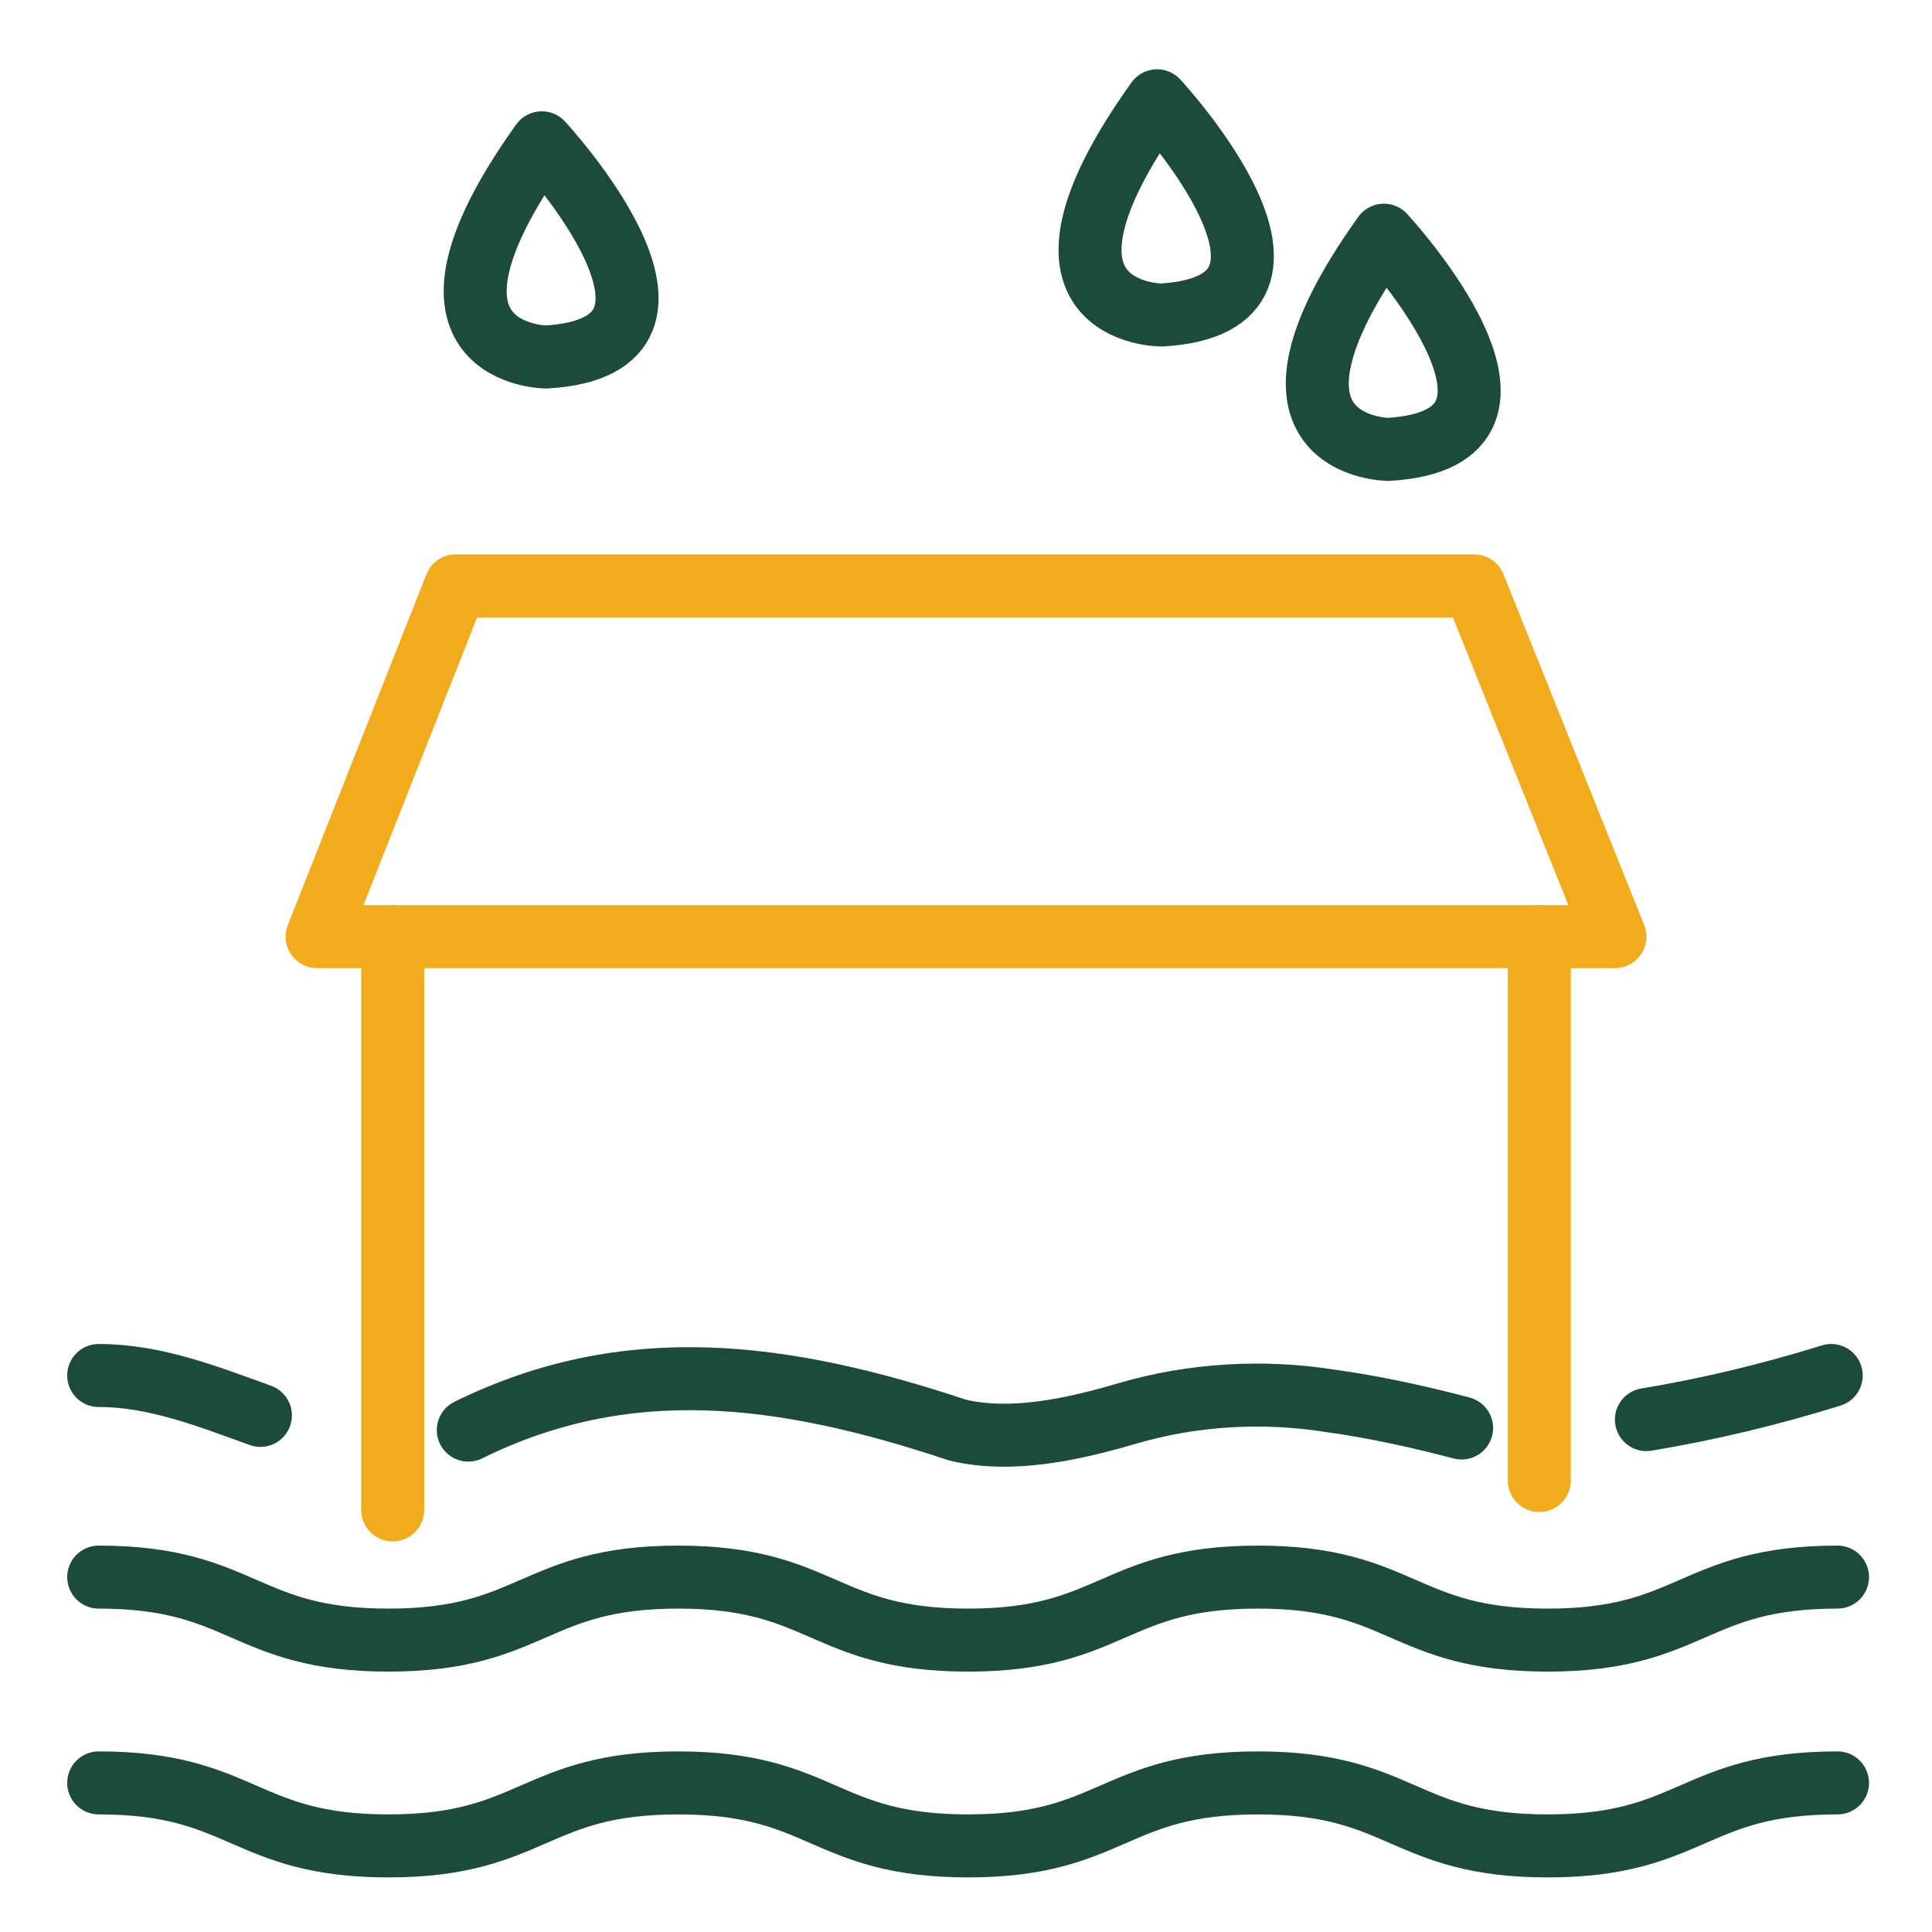
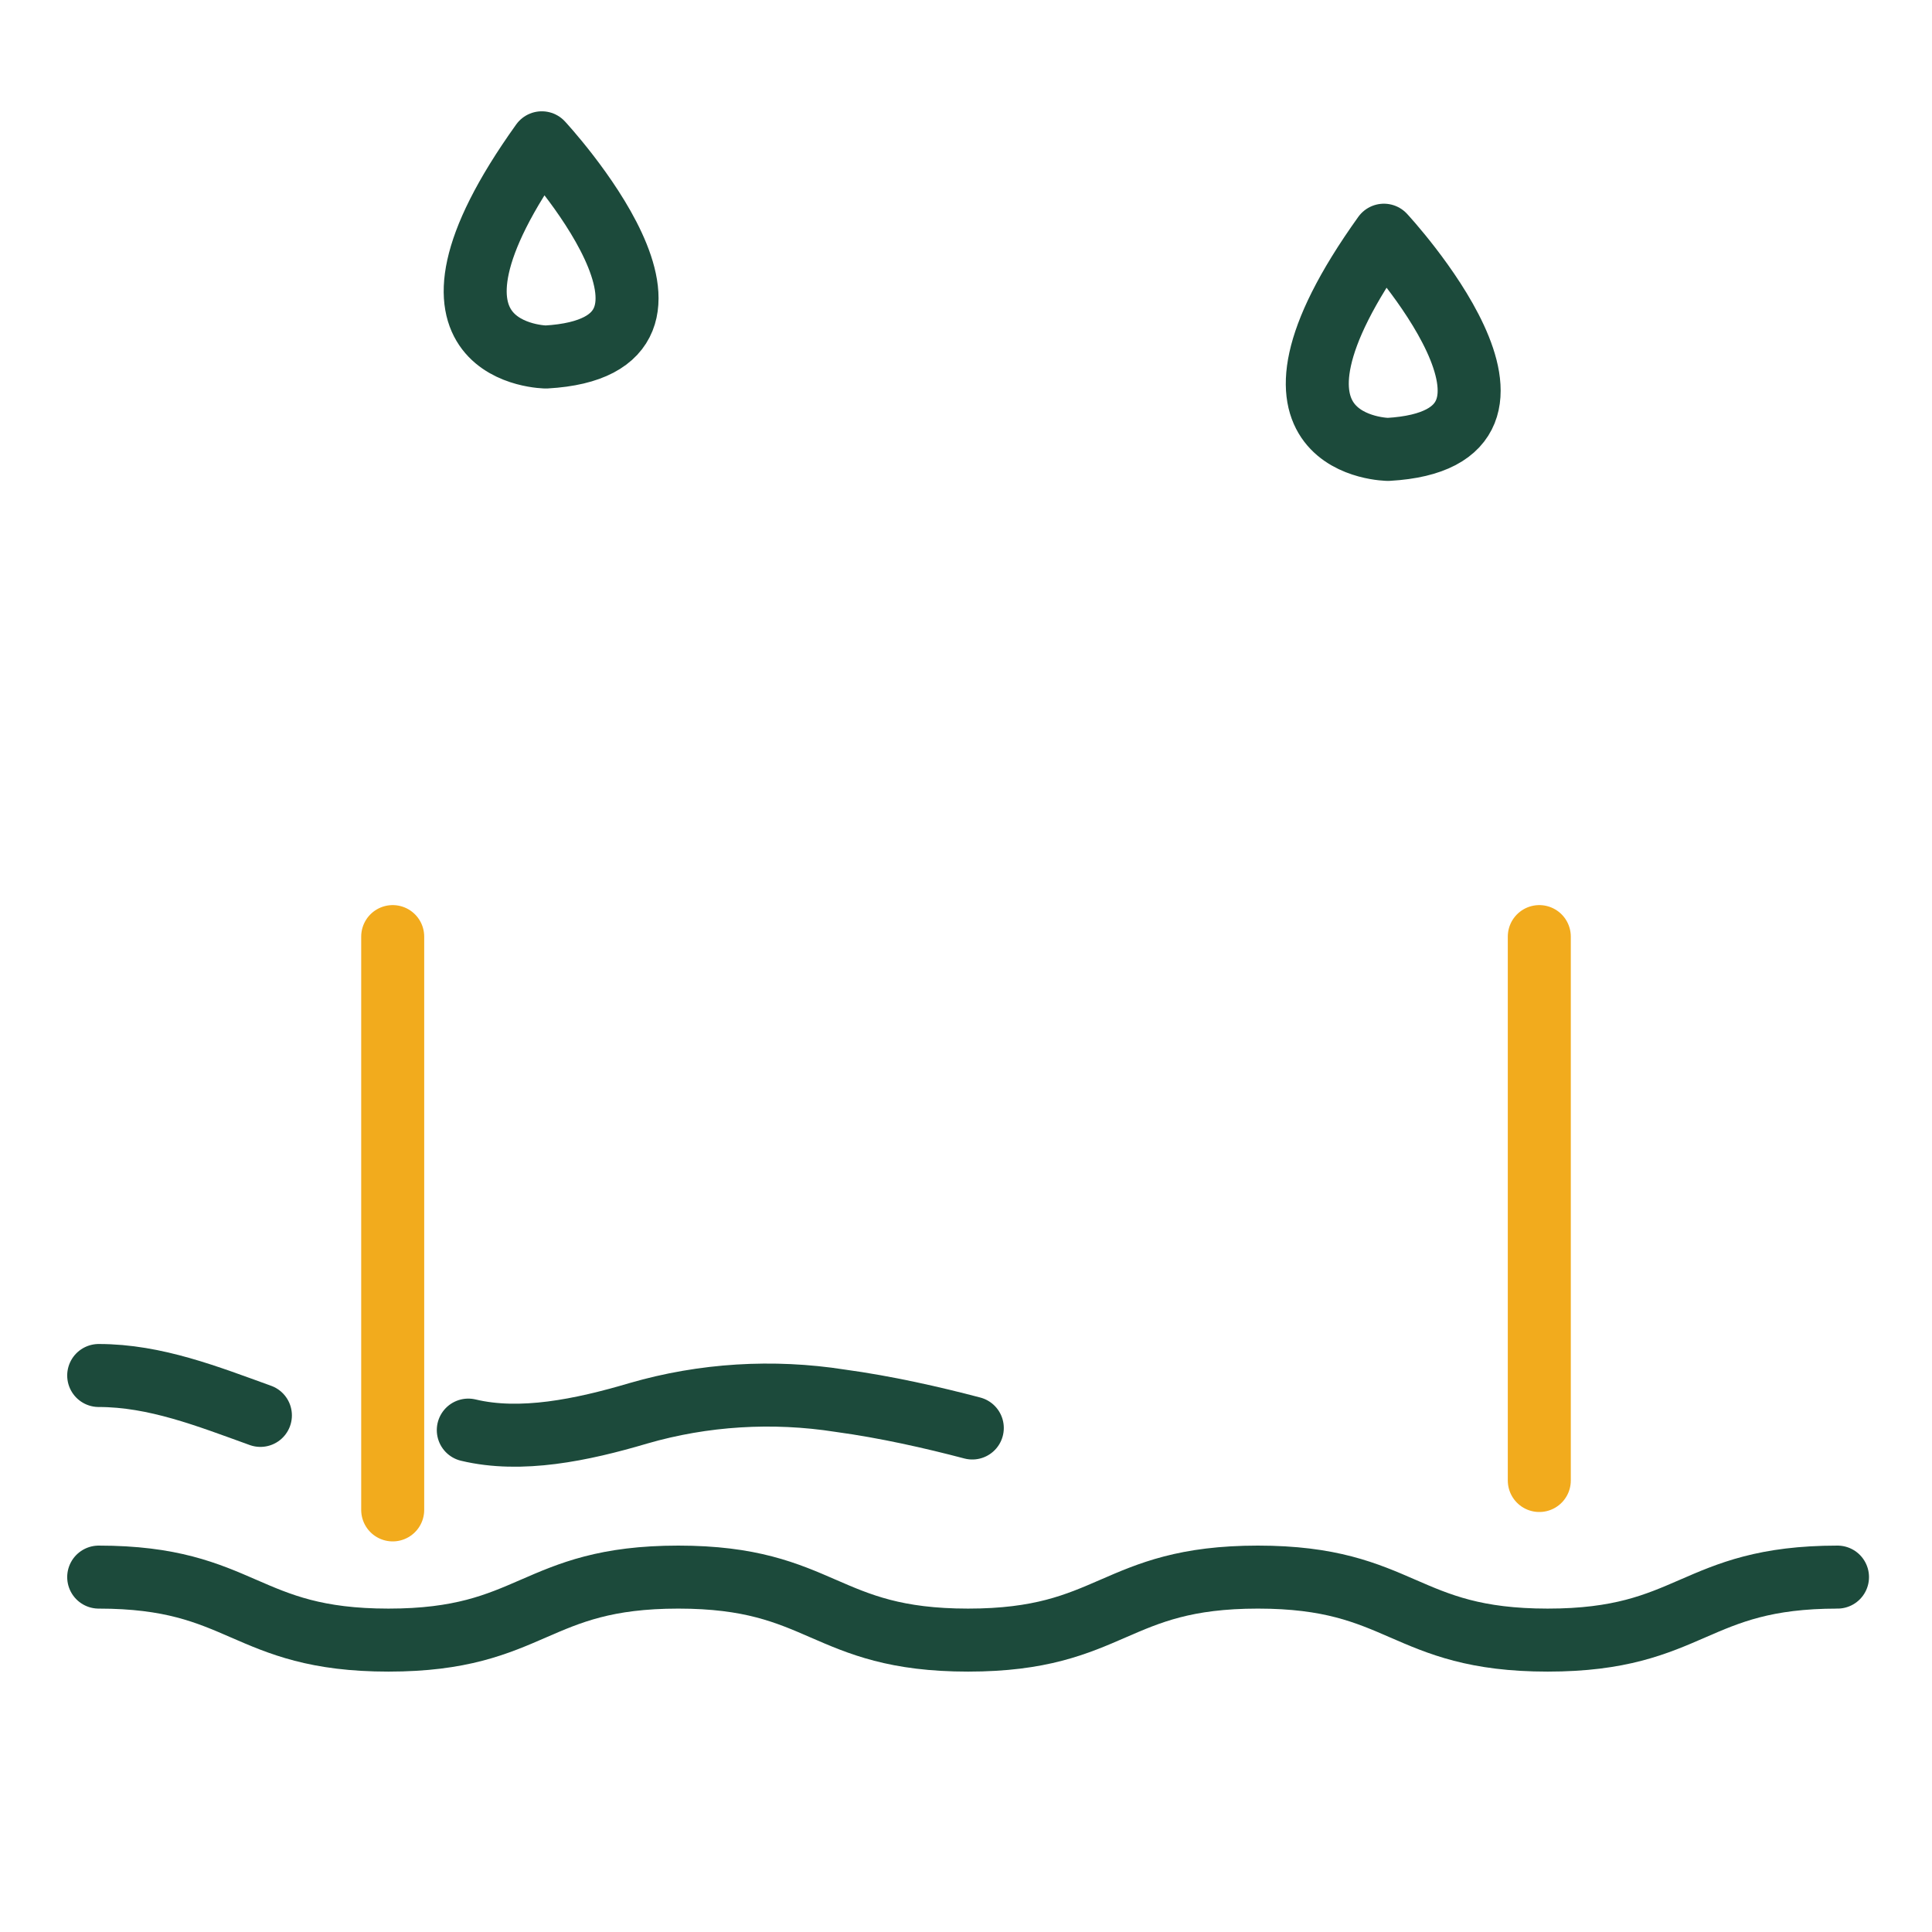
<svg xmlns="http://www.w3.org/2000/svg" version="1.1" id="Layer_1" x="0px" y="0px" viewBox="0 0 92 92" style="enable-background:new 0 0 92 92;" xml:space="preserve">
  <style type="text/css">
	.st0{fill:none;stroke:#1C4A3B;stroke-width:3;stroke-linecap:round;stroke-linejoin:round;stroke-miterlimit:10;}
	.st1{fill:none;stroke:#F2AB1D;stroke-width:3;stroke-linecap:round;stroke-linejoin:round;stroke-miterlimit:10;}
</style>
  <path class="st0" d="M25.8,6.8c0,0,9,9.7,0.2,10.2C26.1,17,18.5,17,25.8,6.8z" />
-   <path class="st0" d="M55.1,4.8c0,0,9,9.7,0.2,10.2C55.3,15,47.8,15,55.1,4.8z" />
  <path class="st0" d="M65.9,11.2c0,0,9,9.7,0.2,10.2C66.2,21.4,58.6,21.4,65.9,11.2z" />
  <g>
-     <polyline class="st1" points="21.7,27.9 15.1,44.6 18.7,44.6 76.9,44.6 70.2,27.9 21.7,27.9  " />
    <line class="st1" x1="18.7" y1="44.6" x2="18.7" y2="71.9" />
    <line class="st1" x1="73.3" y1="44.6" x2="73.3" y2="70.5" />
  </g>
  <g>
    <g>
      <path class="st0" d="M4.7,75.1c6.9,0,6.9,3,13.8,3s6.9-3,13.8-3s6.9,3,13.8,3c6.9,0,6.9-3,13.8-3s6.9,3,13.8,3c6.9,0,6.9-3,13.8-3    " />
    </g>
    <g>
-       <path class="st0" d="M78.4,67.6c3-0.5,5.9-1.2,8.8-2.1" />
-       <path class="st0" d="M22.3,68.1c7.5-3.7,14.9-2.8,23.3,0c2.5,0.6,5.4,0,8.1-0.8c3.1-0.9,6.4-1.1,9.6-0.6c2.2,0.3,4.4,0.8,6.3,1.3" />
+       <path class="st0" d="M22.3,68.1c2.5,0.6,5.4,0,8.1-0.8c3.1-0.9,6.4-1.1,9.6-0.6c2.2,0.3,4.4,0.8,6.3,1.3" />
      <path class="st0" d="M4.7,65.5c2.7,0,5.2,1,7.7,1.9" />
    </g>
    <g>
-       <path class="st0" d="M4.7,84.9c6.9,0,6.9,3,13.8,3s6.9-3,13.8-3s6.9,3,13.8,3c6.9,0,6.9-3,13.8-3s6.9,3,13.8,3c6.9,0,6.9-3,13.8-3    " />
-     </g>
+       </g>
  </g>
</svg>